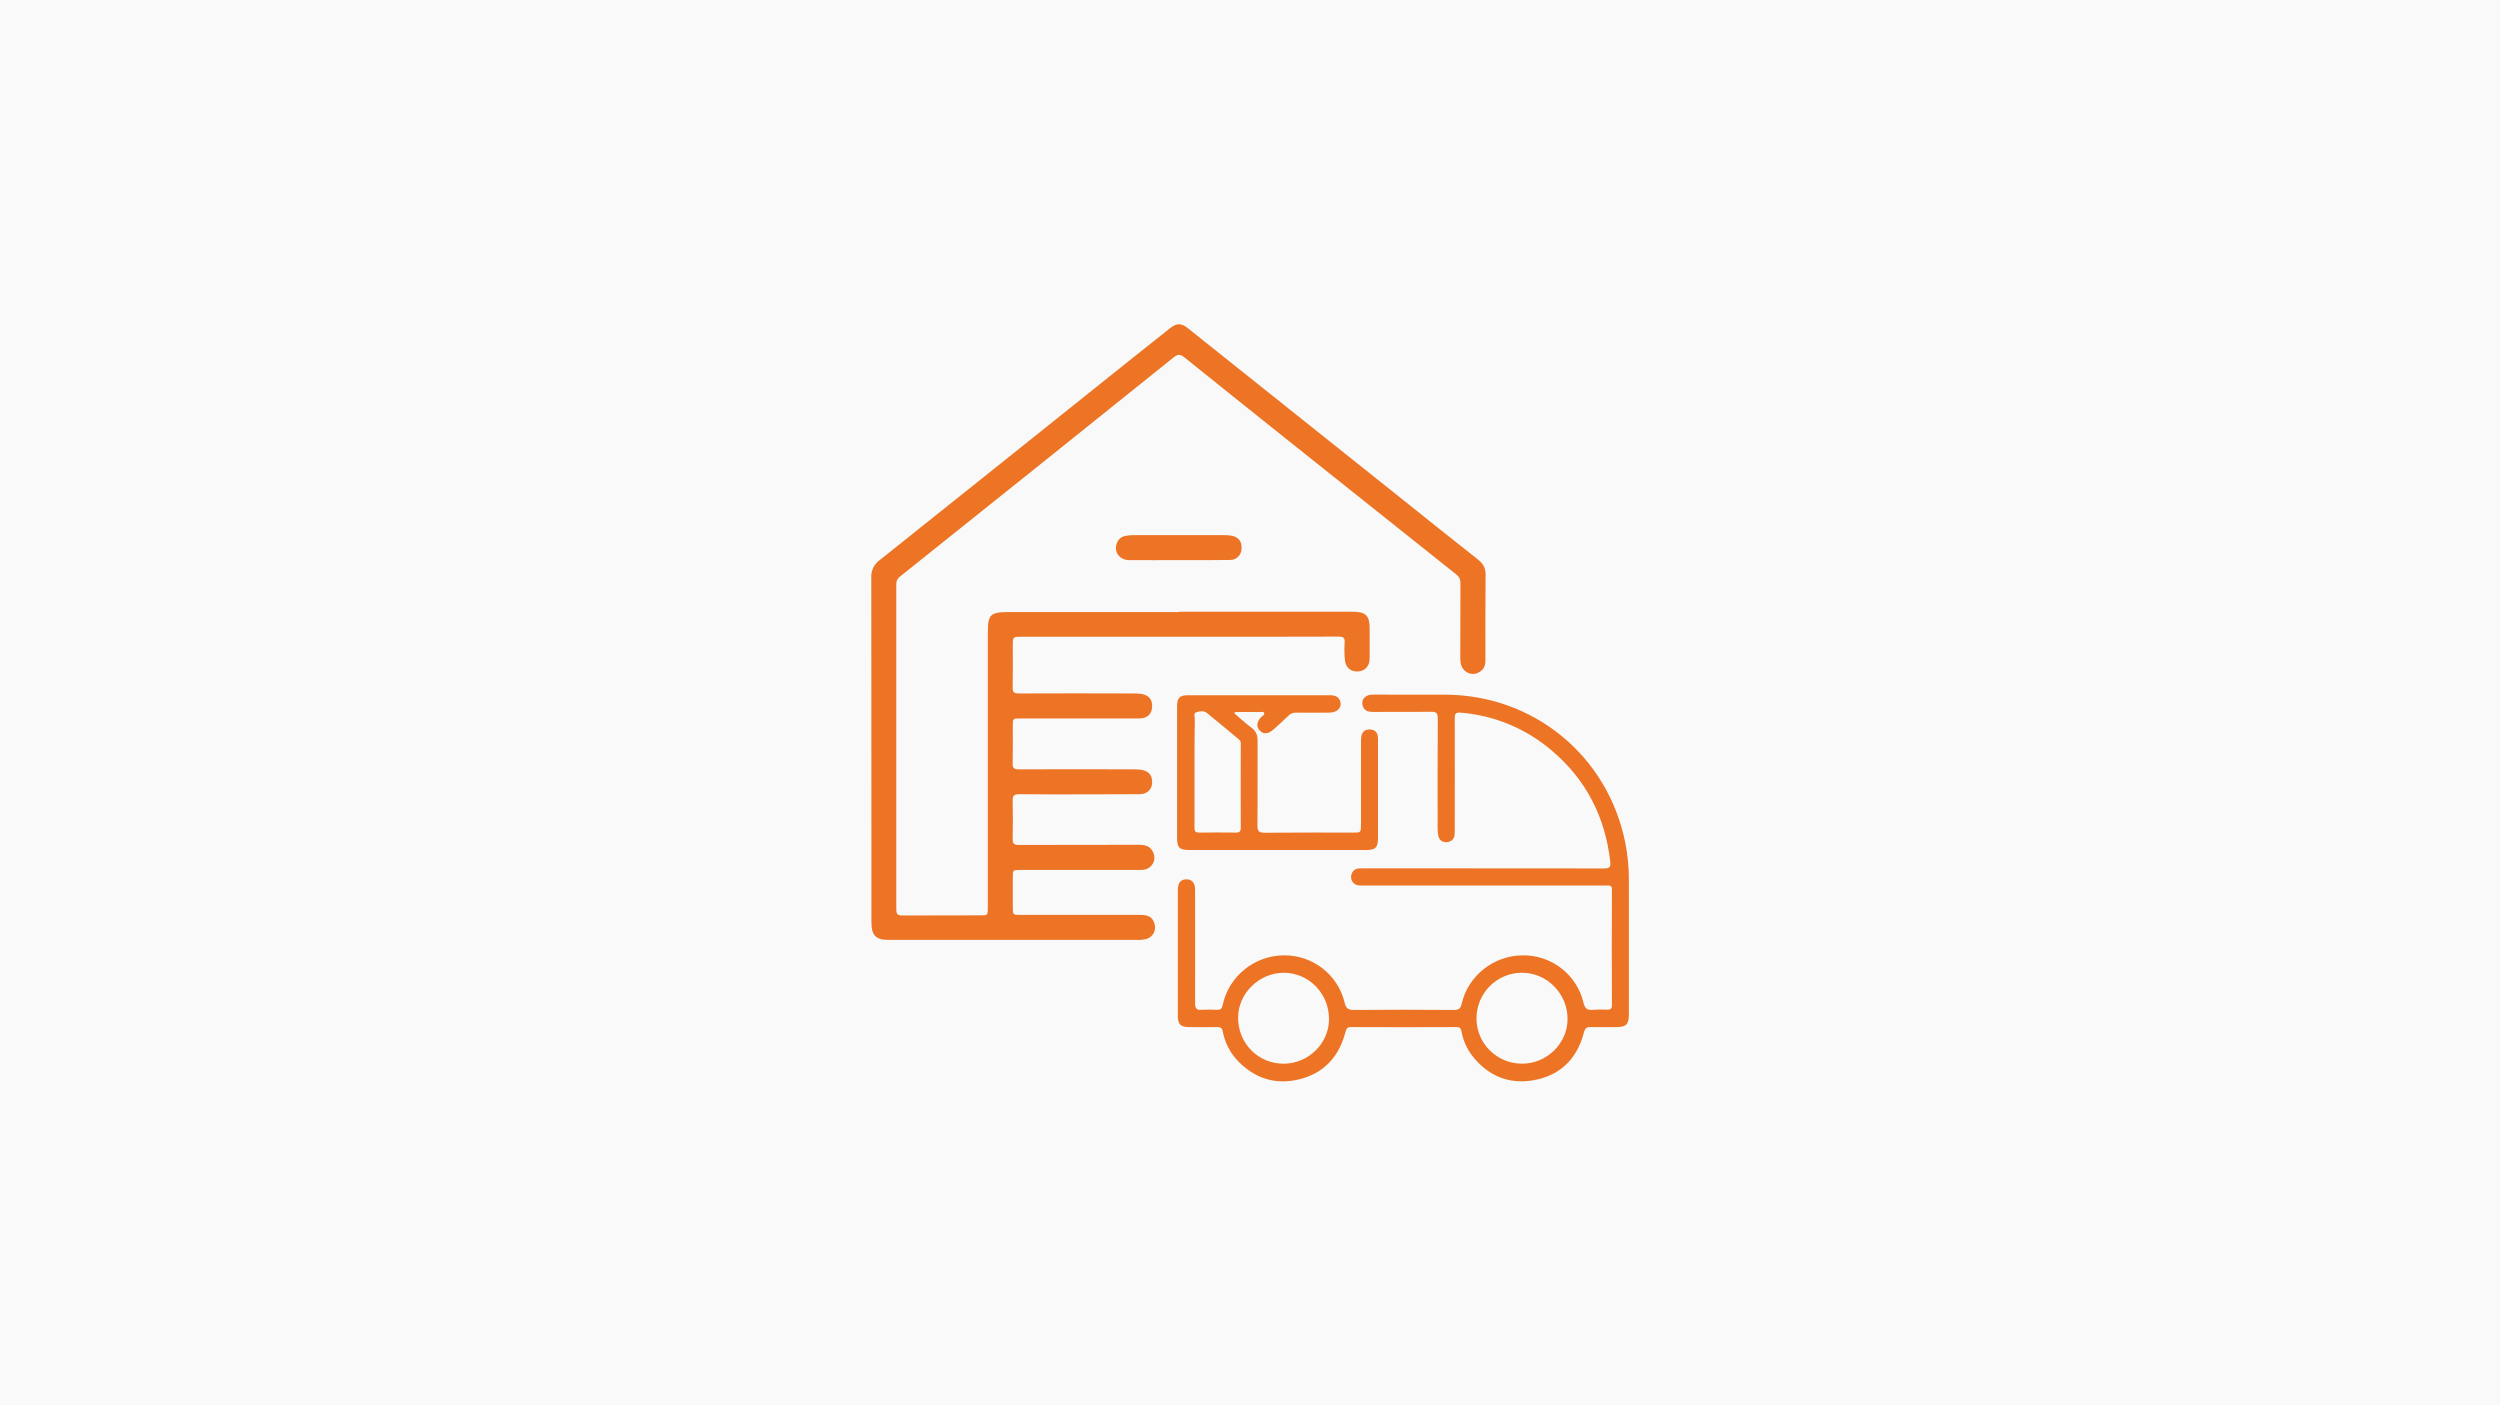
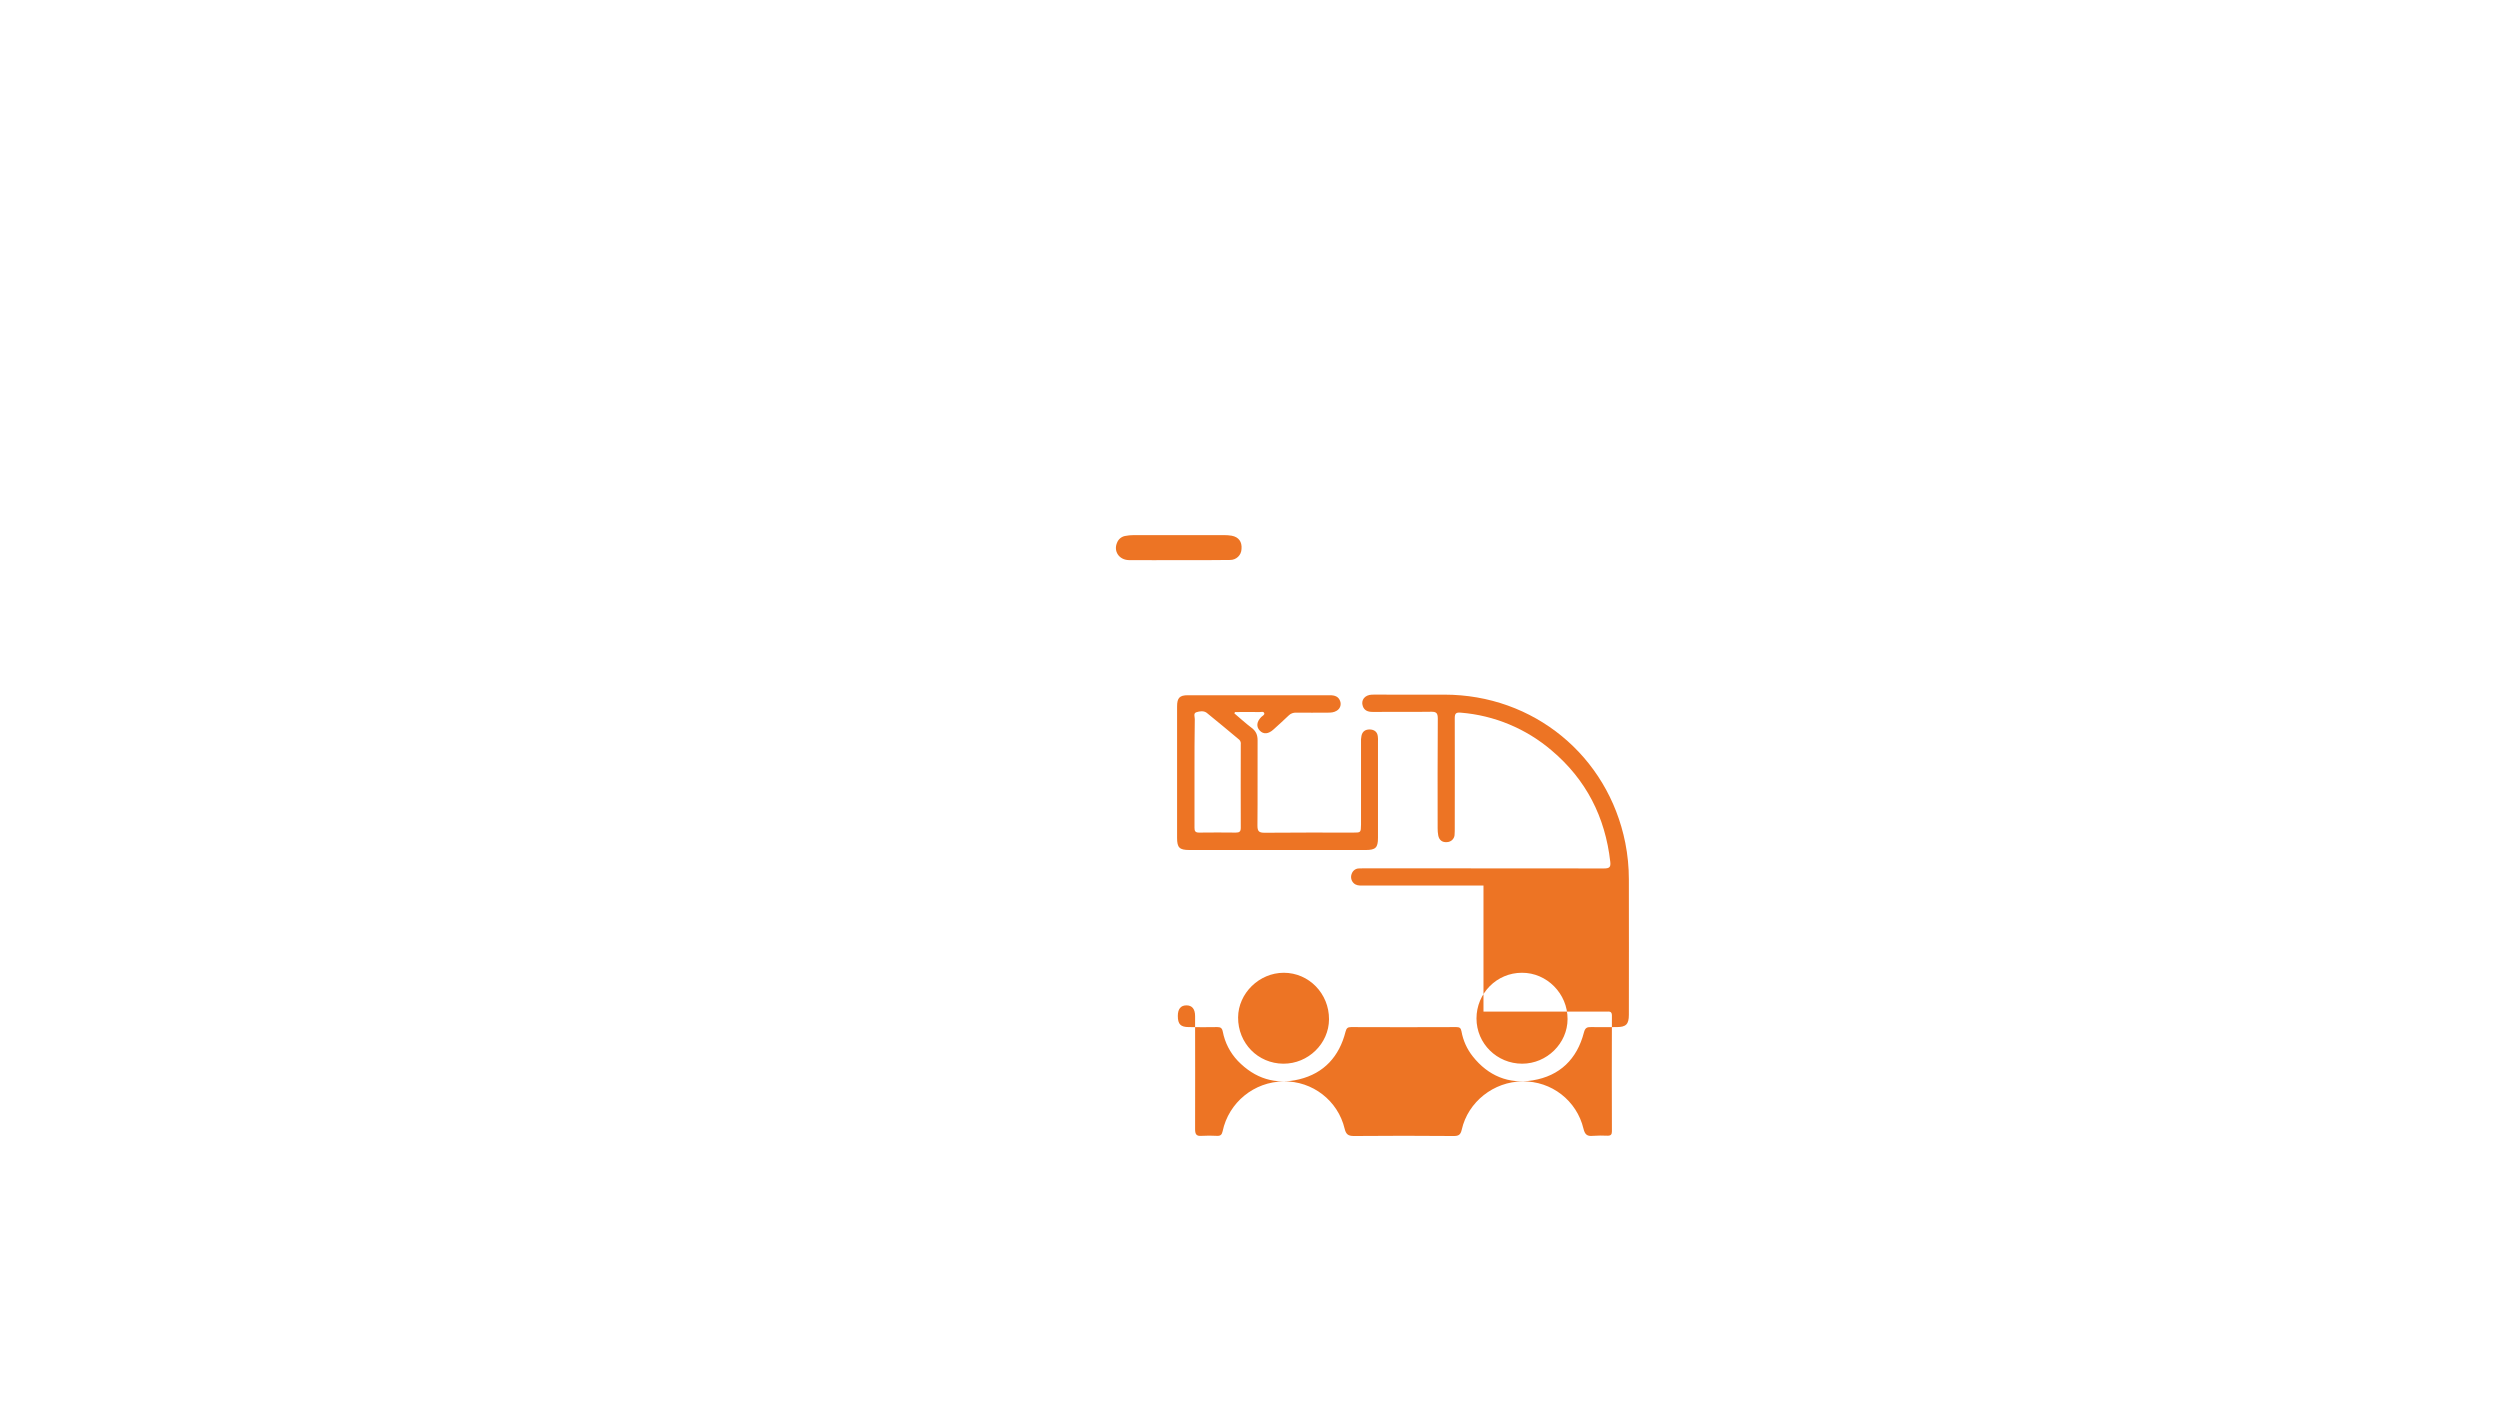
<svg xmlns="http://www.w3.org/2000/svg" version="1.1" id="Calque_1" x="0px" y="0px" viewBox="0 0 1680 944.4" style="enable-background:new 0 0 1680 944.4;" xml:space="preserve">
  <style type="text/css">
	.st0{fill:#F9F9F9;}
	.st1{fill:#ED7424;}
</style>
-   <rect y="0" class="st0" width="1680" height="944.4" />
-   <path class="st1" d="M792.4,411.1h116.9c8.5,0,11.1,2.7,11.1,11.2c0,6.8,0,13.5,0,20.2c0,5-3,8.3-7.5,8.7c-4.9,0.4-8.4-2.2-9.1-7.4  c-0.4-4-0.5-8-0.2-12c0.2-3.1-0.8-4-4-4c-18.6,0.1-37.2,0.1-55.8,0.1H686.4c-5.8,0-5.8,0-5.8,6c0,9.4,0.1,18.7-0.1,28.1  c-0.1,3.1,1,4,4.1,4c25.9-0.1,51.7-0.1,77.6,0c1.6,0,3.2,0.1,4.8,0.3c5.2,0.9,7.6,4,7.2,9.1c-0.3,4.6-3.5,7.4-8.6,7.4  c-26.6,0-53.2,0-79.8,0c-5.2,0-5.2,0-5.2,5.1c0,8.4,0.1,16.7-0.1,25.1c-0.1,3.1,1,4,4.1,4c25.9-0.1,51.7-0.1,77.6,0  c1.6,0,3.2,0.1,4.8,0.3c5.2,0.9,7.6,4,7.2,9.1c-0.3,4.3-3.6,7.3-8.3,7.3c-11.4,0.1-22.7,0-34.1,0.1c-15.6,0-31.2,0.1-46.9-0.1  c-3.5,0-4.5,1.1-4.4,4.5c0.2,8.5,0.2,17,0,25.5c-0.1,3.4,1.1,4.1,4.3,4.1c26.9-0.1,53.7-0.1,80.6-0.1c4,0,7.5,0.8,9.4,4.8  c2.9,5.9-1.2,12.1-7.9,12.1c-27.1,0-54.2,0-81.3,0c-4.9,0-5,0-5,4.9c0,6.6,0,13.2,0,19.9c0,5.4,0,5.4,5.3,5.4c26.9,0,53.7,0,80.6,0  c5.5,0,8.2,1.8,9.4,6.2c1.2,4.3-1.2,8.7-5.5,10c-0.1,0-0.2,0.1-0.4,0.1c-1.8,0.4-3.7,0.6-5.6,0.5c-55.7,0-111.5,0-167.2,0  c-8.7,0-11.6-3-11.6-11.8c0-77.3,0-154.6-0.1-231.9c-0.2-4.5,1.9-8.8,5.5-11.4c56.8-45.3,113.6-90.7,170.3-136.1  c8.3-6.6,16.6-13.2,24.9-19.8c4.5-3.6,7.6-3.6,12.1,0l144.9,115.6c16.7,13.3,33.3,26.7,50.1,39.9c3.4,2.7,5.1,5.7,5,10.2  c-0.2,19.2-0.1,38.5-0.1,57.7c0,3.6-1.4,6.3-4.6,7.9c-2.8,1.6-6.3,1.2-8.8-0.8c-2.8-2.2-3.5-5.3-3.5-8.7c0-16.9,0-33.7,0.1-50.6  c0.1-2.2-0.9-4.4-2.7-5.7c-36.6-29.1-73.2-58.3-109.8-87.5c-24.3-19.4-48.6-38.8-72.8-58.3c-2.8-2.3-4.5-2.5-7.5-0.1  c-61.2,49.2-122.5,98.3-183.9,147.3c-1.6,1.2-2.5,3.1-2.4,5.1c0,72.8,0,145.6,0,218.5c0,3.5,1.2,4.1,4.3,4.1  c17.4-0.1,34.7-0.1,52.1-0.1c5,0,5.1,0,5.1-5.2c0-61.6,0-123.1,0-184.7c0-12.3,1.6-13.9,14.1-13.9h114.5V411.1z" />
-   <path class="st1" d="M996.9,595.1c-27.2,0-54.5,0-81.7,0c-2,0-3.9-0.1-5.5-1.6c-1.7-1.6-2.2-4.1-1.4-6.2c0.7-2.1,2.5-3.6,4.7-3.7  c1.4-0.1,2.7-0.1,4.1-0.1c53.6,0,107.2,0,160.8,0.1c3.8,0,4.6-1,4.2-4.5c-3.4-30.1-16.2-55.2-39.4-74.8  c-17.2-14.7-38.6-23.6-61.1-25.4c-3.3-0.3-4,0.7-4,3.7c0.1,24.6,0,49.2,0,73.8c0,1.4,0,2.8-0.1,4.1c0.1,2.9-2.2,5.3-5.1,5.4l0,0  c-3.1,0.3-5.3-1.3-5.9-4.5c-0.3-1.6-0.4-3.2-0.4-4.8c0-24.6-0.1-49.2,0.1-73.8c0-3.7-1.1-4.6-4.6-4.5c-13.1,0.2-26.2,0-39.3,0.1  c-3,0-5.5-0.9-6.5-3.9c-1.4-4,1.3-7.5,6.1-7.7c3.6-0.1,7.3,0,10.9,0h37.8c59.9,0,109.9,41,121.6,99.6c1.6,8.1,2.4,16.3,2.4,24.5  c0.1,30.4,0,60.7,0,91c0,6.4-1.9,8.3-8.2,8.3c-5.8,0-11.5,0.1-17.2,0c-2.7-0.1-4,0.5-4.8,3.6c-4.6,17.9-16.2,29.2-34.4,32.2  c-16.2,2.7-30-3.1-40.3-16.1c-3.9-4.9-6.5-10.7-7.6-16.9c-0.4-2.2-1.3-2.8-3.4-2.8c-23.6,0.1-47.2,0.1-70.8,0  c-2.3,0-3.1,0.8-3.7,3.1c-4.2,16.6-14.4,27.9-31.1,32c-15.9,3.9-29.8-0.5-41.3-12.4c-5.2-5.5-8.7-12.3-10.1-19.7  c-0.5-2.4-1.5-3-3.7-3c-6.4,0.1-12.7,0.1-19.1,0c-5.5,0-7.4-1.9-7.4-7.5c0-28.2,0-56.4,0-84.7c0-4.7,2-7.1,5.8-7.1s5.8,2.5,5.8,7.2  c0,25.3,0.1,50.7,0,76c0,3.3,0.8,4.8,4.3,4.5c3.5-0.2,7-0.2,10.5,0c2.3,0.1,3.2-0.8,3.7-3.1c4.1-19.4,21.2-33.3,41-33.5  c19.4-0.3,36.5,12.9,41,31.8c0.9,3.7,2.3,4.9,6.2,4.9c22.4-0.2,44.7-0.2,67.1,0c3.3,0,4.6-0.8,5.4-4.3c4.2-18.7,21.6-32.3,40.8-32.4  c19.5-0.3,36.5,12.9,41,31.8c0.9,3.7,2.3,5.2,6.2,4.8c3.4-0.2,6.7-0.3,10.1-0.1c2.1,0,2.8-0.9,2.8-2.9c-0.1-26-0.1-52,0-77.9  c0-3.1-2-2.6-3.8-2.6H996.9L996.9,595.1z M862.4,714.8c16.7,0.1,30.6-13.5,30.7-29.8c0.1-17.3-13.5-31.3-30.4-31.3  c-16.5,0-30.6,13.8-30.7,30C831.9,701,845.3,714.7,862.4,714.8z M1022.9,714.8c16.6,0,30.5-13.7,30.5-30c0.1-17-13.9-31.2-30.7-31.1  c-16.9,0-30.5,13.8-30.5,30.7S1006,714.8,1022.9,714.8L1022.9,714.8z" />
+   <path class="st1" d="M996.9,595.1c-27.2,0-54.5,0-81.7,0c-2,0-3.9-0.1-5.5-1.6c-1.7-1.6-2.2-4.1-1.4-6.2c0.7-2.1,2.5-3.6,4.7-3.7  c1.4-0.1,2.7-0.1,4.1-0.1c53.6,0,107.2,0,160.8,0.1c3.8,0,4.6-1,4.2-4.5c-3.4-30.1-16.2-55.2-39.4-74.8  c-17.2-14.7-38.6-23.6-61.1-25.4c-3.3-0.3-4,0.7-4,3.7c0.1,24.6,0,49.2,0,73.8c0,1.4,0,2.8-0.1,4.1c0.1,2.9-2.2,5.3-5.1,5.4l0,0  c-3.1,0.3-5.3-1.3-5.9-4.5c-0.3-1.6-0.4-3.2-0.4-4.8c0-24.6-0.1-49.2,0.1-73.8c0-3.7-1.1-4.6-4.6-4.5c-13.1,0.2-26.2,0-39.3,0.1  c-3,0-5.5-0.9-6.5-3.9c-1.4-4,1.3-7.5,6.1-7.7c3.6-0.1,7.3,0,10.9,0h37.8c59.9,0,109.9,41,121.6,99.6c1.6,8.1,2.4,16.3,2.4,24.5  c0.1,30.4,0,60.7,0,91c0,6.4-1.9,8.3-8.2,8.3c-5.8,0-11.5,0.1-17.2,0c-2.7-0.1-4,0.5-4.8,3.6c-4.6,17.9-16.2,29.2-34.4,32.2  c-16.2,2.7-30-3.1-40.3-16.1c-3.9-4.9-6.5-10.7-7.6-16.9c-0.4-2.2-1.3-2.8-3.4-2.8c-23.6,0.1-47.2,0.1-70.8,0  c-2.3,0-3.1,0.8-3.7,3.1c-4.2,16.6-14.4,27.9-31.1,32c-15.9,3.9-29.8-0.5-41.3-12.4c-5.2-5.5-8.7-12.3-10.1-19.7  c-0.5-2.4-1.5-3-3.7-3c-6.4,0.1-12.7,0.1-19.1,0c-5.5,0-7.4-1.9-7.4-7.5c0-4.7,2-7.1,5.8-7.1s5.8,2.5,5.8,7.2  c0,25.3,0.1,50.7,0,76c0,3.3,0.8,4.8,4.3,4.5c3.5-0.2,7-0.2,10.5,0c2.3,0.1,3.2-0.8,3.7-3.1c4.1-19.4,21.2-33.3,41-33.5  c19.4-0.3,36.5,12.9,41,31.8c0.9,3.7,2.3,4.9,6.2,4.9c22.4-0.2,44.7-0.2,67.1,0c3.3,0,4.6-0.8,5.4-4.3c4.2-18.7,21.6-32.3,40.8-32.4  c19.5-0.3,36.5,12.9,41,31.8c0.9,3.7,2.3,5.2,6.2,4.8c3.4-0.2,6.7-0.3,10.1-0.1c2.1,0,2.8-0.9,2.8-2.9c-0.1-26-0.1-52,0-77.9  c0-3.1-2-2.6-3.8-2.6H996.9L996.9,595.1z M862.4,714.8c16.7,0.1,30.6-13.5,30.7-29.8c0.1-17.3-13.5-31.3-30.4-31.3  c-16.5,0-30.6,13.8-30.7,30C831.9,701,845.3,714.7,862.4,714.8z M1022.9,714.8c16.6,0,30.5-13.7,30.5-30c0.1-17-13.9-31.2-30.7-31.1  c-16.9,0-30.5,13.8-30.5,30.7S1006,714.8,1022.9,714.8L1022.9,714.8z" />
  <path class="st1" d="M829.5,479.4c3.9,3.3,7.6,6.7,11.7,9.8c2.9,2.2,3.9,4.8,3.9,8.3c-0.1,19.1,0.1,38.2-0.1,57.3  c0,3.8,1,4.8,4.8,4.8c19.9-0.2,39.7-0.1,59.6-0.1c5.1,0,5.1,0,5.2-5.4c0-18.4,0-36.7,0-55.1c-0.1-1.5,0-3,0.3-4.5  c0.6-3.1,2.8-4.4,5.7-4.3s5,1.6,5.3,4.7c0.1,1.1,0.2,2.2,0.1,3.4c0,21.6,0,43.2,0,64.8c0,6.5-1.6,8.1-8.2,8.1H799.2  c-6.6,0-8.2-1.6-8.2-8.1c0-29.5,0-58.9,0-88.4c0-5.7,1.7-7.5,7.2-7.5c31.8,0,63.7,0,95.5,0c3.2,0,5.8,0.8,6.9,4  c0.9,2.5-0.1,5.2-2.5,6.5c-1.8,1.1-3.8,1.2-5.8,1.2c-7.1,0-14.2,0.1-21.3,0c-1.9-0.1-3.7,0.6-5,1.9c-3.3,3.2-6.8,6.3-10.2,9.4  s-6.7,3.4-9.2,0.8s-2.2-6,1-9.2c0.8-0.8,2.3-1.4,2-2.5c-0.5-1.5-2.2-0.7-3.3-0.8c-5.5-0.1-10.9,0-16.4,0L829.5,479.4z M802.7,518.8  c0,12.5,0,25,0,37.4c0,2.3,0.5,3.3,3.1,3.3c8.2-0.1,16.5-0.1,24.7,0c2.4,0,3.3-0.7,3.3-3.2c-0.1-18.7,0-37.4,0-56.1  c0.2-1.1-0.2-2.3-1-3.1c-7.3-6-14.5-12.2-21.9-18.1c-2-1.5-4.7-1.1-6.9-0.4s-1.1,3-1.1,4.6C802.7,495.1,802.7,507,802.7,518.8z" />
  <path class="st1" d="M792.4,376.4c-11.2,0-22.5,0.1-33.7,0c-6.7-0.1-10.6-6-8-11.8c0.9-2.3,2.9-3.9,5.2-4.4c2-0.4,3.9-0.6,5.9-0.6  c20.2,0,40.5,0,60.7,0c1.7,0,3.5,0.1,5.2,0.4c4.7,0.9,7,4,6.6,8.9c-0.1,4.2-3.6,7.5-7.8,7.4C815.2,376.5,803.8,376.4,792.4,376.4  L792.4,376.4z" />
</svg>